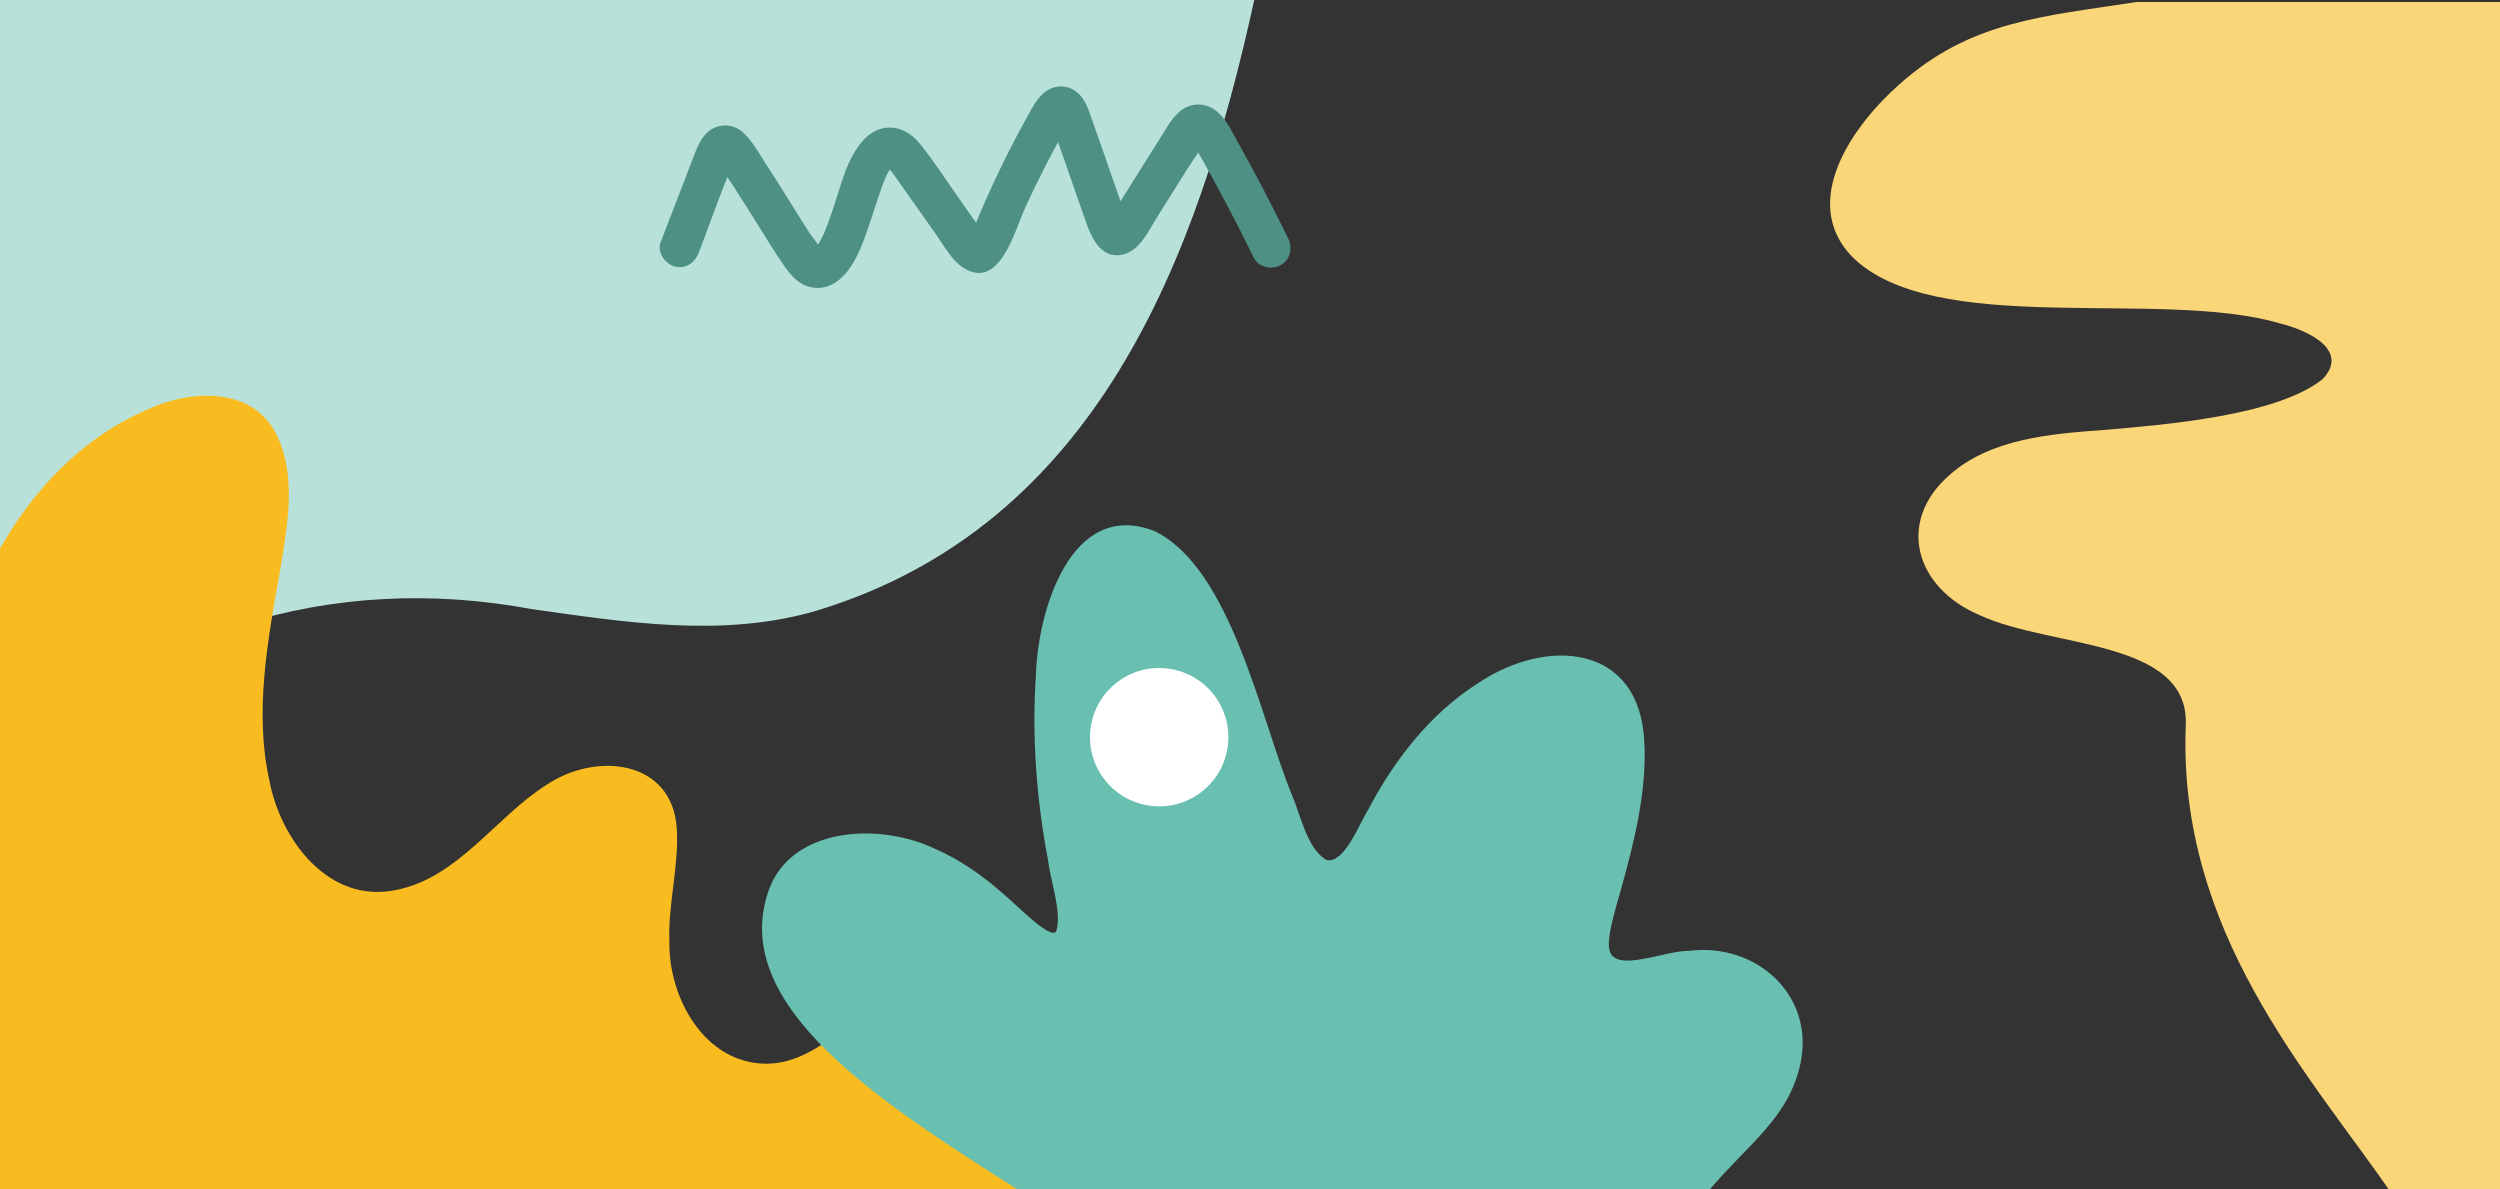
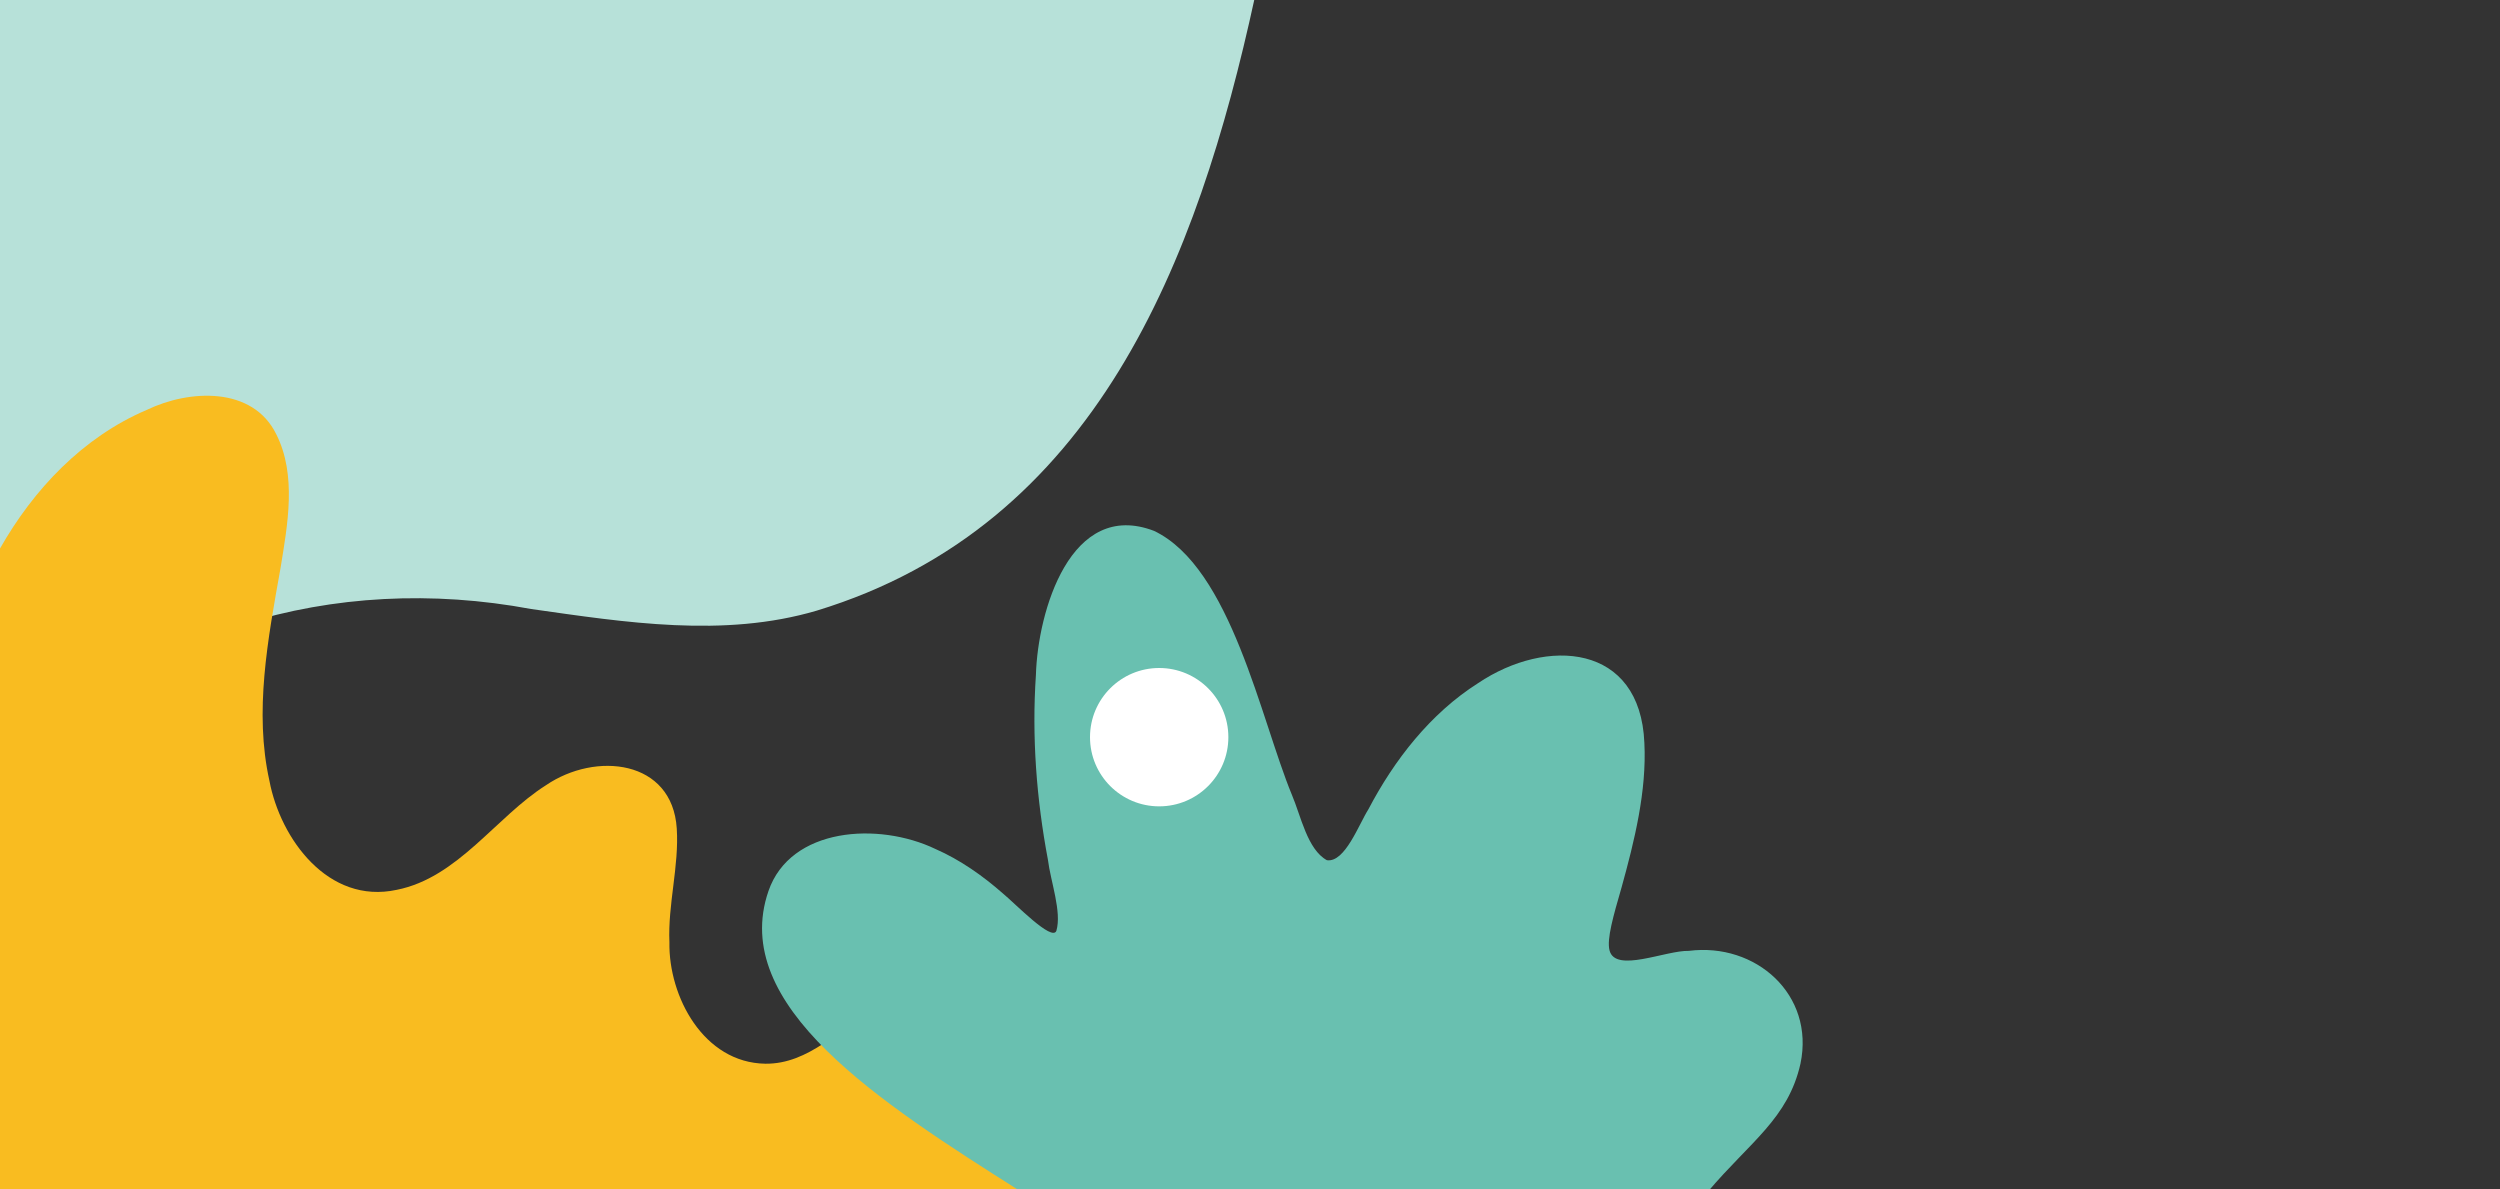
<svg xmlns="http://www.w3.org/2000/svg" id="Capa_1" data-name="Capa 1" viewBox="0 0 316.58 150.62">
  <rect x="0" y="0" width="316.58" height="150.62" fill="#333333" stroke="none" />
  <defs>
    <style> .cls-1 { fill: #f9bc20; } .cls-2 { fill: #4f9084; } .cls-3 { fill: #fbd679; } .cls-4 { fill: #b7e1d9; } .cls-5 { fill: #fff; } .cls-6 { fill: #69c0b0; } </style>
  </defs>
  <path class="cls-4" d="M0-.25v99.19c17.06-19.23,42.28-26.48,67.26-21.82,11.94,1.69,24.37,3.68,36.15.21,35.32-10.75,48.23-44.31,55.47-77.57H0Z" />
-   <path class="cls-2" d="M88.49,31.99c1.41-3.65,2.78-7.71,4.27-11.11-.02.04.26-.42.3-.56.29-.9-2.68-.73-2.24.26.08.19.28.39.4.56.57.82,1.13,1.64,1.67,2.47,1.09,1.67,2.15,3.37,3.21,5.07s2.01,3.26,3.1,4.84c.89,1.3,1.92,2.53,3.53,2.86,2.28.47,4.08-1.09,5.2-2.91s1.79-3.94,2.46-5.96c.35-1.04.68-2.09,1.03-3.12.15-.44.3-.87.47-1.3.08-.2.15-.4.23-.6-.2.49.06-.13.14-.29.14-.29.34-.56.48-.85.18-.38-.32.37-.06.1.07-.08.19-.16.22-.25.17-.46.28-.03-.02-.2,0,0-.69.06-.66-.05.02-.08.12.07.13.1.12.27.52.62.7.88.6.86,1.22,1.71,1.82,2.57,1.21,1.71,2.43,3.43,3.64,5.15.99,1.39,1.97,3.28,3.44,4.23,4.63,3,6.54-4.66,7.85-7.53.9-1.97,1.85-3.91,2.84-5.83.53-1.02,1.08-2.04,1.64-3.05.23-.42.47-.84.72-1.26.27-.45.64-.63-.03-.41h-1.33c-.67-.68-.85-.78-.54-.28-.05-.13-.02-.05.09.23.22.53.39,1.08.58,1.63.43,1.23.86,2.46,1.29,3.69.86,2.46,1.7,4.93,2.58,7.38.72,2,2,4.4,4.57,3.78,2.13-.51,3.2-2.95,4.26-4.64,1.34-2.14,2.68-4.29,4.03-6.43.61-.97,1.42-1.96,1.88-3,.36-.33.29-.33-.22,0-.4.02-.79-.02-1.16-.12-.04.1.65,1.09.72,1.22,2.49,4.4,4.84,8.87,7.06,13.4.59,1.21,2.32,1.54,3.42.9,1.24-.72,1.49-2.2.9-3.42-1.39-2.84-2.83-5.65-4.32-8.44-.71-1.32-1.43-2.63-2.16-3.94s-1.48-2.94-2.8-3.86c-.96-.67-2.09-.85-3.2-.48-1.65.56-2.52,2.17-3.39,3.56-1.69,2.69-3.38,5.39-5.07,8.08-.39.62-.78,1.25-1.17,1.86.06-.09-.48.78-.46.69h-.01c.61-.42,1.33-.37,2.16.15,0,.24-.04-.08-.05-.17-.02-.24-.25-.71-.33-.93-.27-.77-.54-1.54-.8-2.3-1.07-3.07-2.13-6.15-3.22-9.22-.4-1.13-.77-2.36-1.64-3.23-1.3-1.3-3.26-1.26-4.59-.03-.85.78-1.41,1.88-1.96,2.88-.79,1.41-1.55,2.84-2.28,4.28-1.36,2.69-2.63,5.42-3.81,8.2-.28.66-.54,1.34-.84,1.99-.09.2-.34.51-.37.73l-.08.14c1.94.27,2.56.08,1.85-.58-.17-.41-.72-.98-1.01-1.39-.47-.66-.93-1.32-1.4-1.98-1.87-2.64-3.63-5.41-5.66-7.94s-5.1-2.82-7.26-.35c-1.96,2.24-2.67,5.33-3.58,8.1-.27.81-.54,1.62-.84,2.42-.13.34-.26.69-.4,1.02-.17.42.24-.51-.07.15-.09.2-.19.4-.29.6-.15.3-.32.61-.5.89-.07.11-.14.21-.21.31-.31.49.26-.27.02-.02-.27.27-.59.4-.12.18-.55.26.5-.02.27-.02.59,0,.48.05.27.04-.19-.01.19.3.03-.1-.26-.64-.92-1.35-1.31-1.95-.92-1.42-1.81-2.85-2.7-4.29s-1.79-2.87-2.72-4.28-1.77-3.03-2.98-4.13c-1.31-1.2-3.27-1.19-4.57.03-.95.89-1.37,2.19-1.83,3.37-1.35,3.49-2.69,6.99-4.04,10.48-.49,1.26.54,2.74,1.75,3.08,1.41.39,2.59-.48,3.08-1.75h0Z" />
-   <path class="cls-3" d="M302.66,150.87h13.92s.12-150.62.12-150.62h-46.13c-11.87,1.85-21.02,2.36-30.06,10.44-5.94,5.24-12.62,14.79-6.05,21.74,10.32,10.45,39.03,4.06,54.17,8.5,4.1,1.02,8.84,3.56,5.47,7.1-5.87,4.63-19.92,5.75-27.6,6.41-6.82.5-14.41,1.08-19.63,5.71-6.76,5.9-4.37,14.29,3.83,17.75,8.91,4.17,26.53,2.99,26.09,13.91-1.05,26.06,15.41,43.98,25.88,59.05Z" />
  <path class="cls-1" d="M139.97,150.87c-5.95-6.55-10.94-10.08-14.94-17.91-2.96-5.82-7.84-9.15-14.26-5.28-4.43,2.53-8.32,7.08-13.85,7.02-7.83-.12-12.27-8.51-12.15-15.38-.21-4.78,1.24-9.68.93-14.41-.56-8.72-10.27-9.77-16.57-5.47-6.31,3.99-11.13,11.7-18.89,13.24-8.69,1.88-14.74-6.48-16.12-13.8-1.95-8.75-.21-17.91,1.4-26.92.9-5.52,2.08-11.79-.54-16.98-2.98-6.06-10.98-5.68-16.38-3.08C10.46,55.37,4.24,61.99,0,69.46v81.41s139.97,0,139.97,0Z" />
  <path class="cls-6" d="M129.25,150.87h87.05c5.3-6.26,10.15-9.24,11.7-16.19,1.82-8.73-5.66-15.35-14.14-14.27-2.95-.07-9.29,2.84-10.04-.05-.38-1.44.49-4.4,1.52-7.98,1.63-5.87,3.2-12.22,2.89-18.3-.51-12.61-12.38-13.41-21.06-7.57-6.07,3.86-10.63,9.76-13.88,15.96-1.23,1.94-2.98,6.79-5.26,6.46-2.48-1.35-3.3-5.63-4.43-8.27-3.97-9.61-7.7-28.77-17.45-33.43-10.57-4.06-14.74,10.18-14.97,18.24-.53,7.84.07,15.7,1.52,23.4.33,2.71,1.78,6.61,1.07,9-.54,1.41-5.19-3.43-6.77-4.73-2.57-2.26-5.45-4.28-8.54-5.63-7.21-3.46-18.37-2.75-21.15,5.33-4.98,14.48,13.91,26.63,31.95,38.04Z" />
  <circle class="cls-5" cx="146.79" cy="93.35" r="8.76" />
</svg>